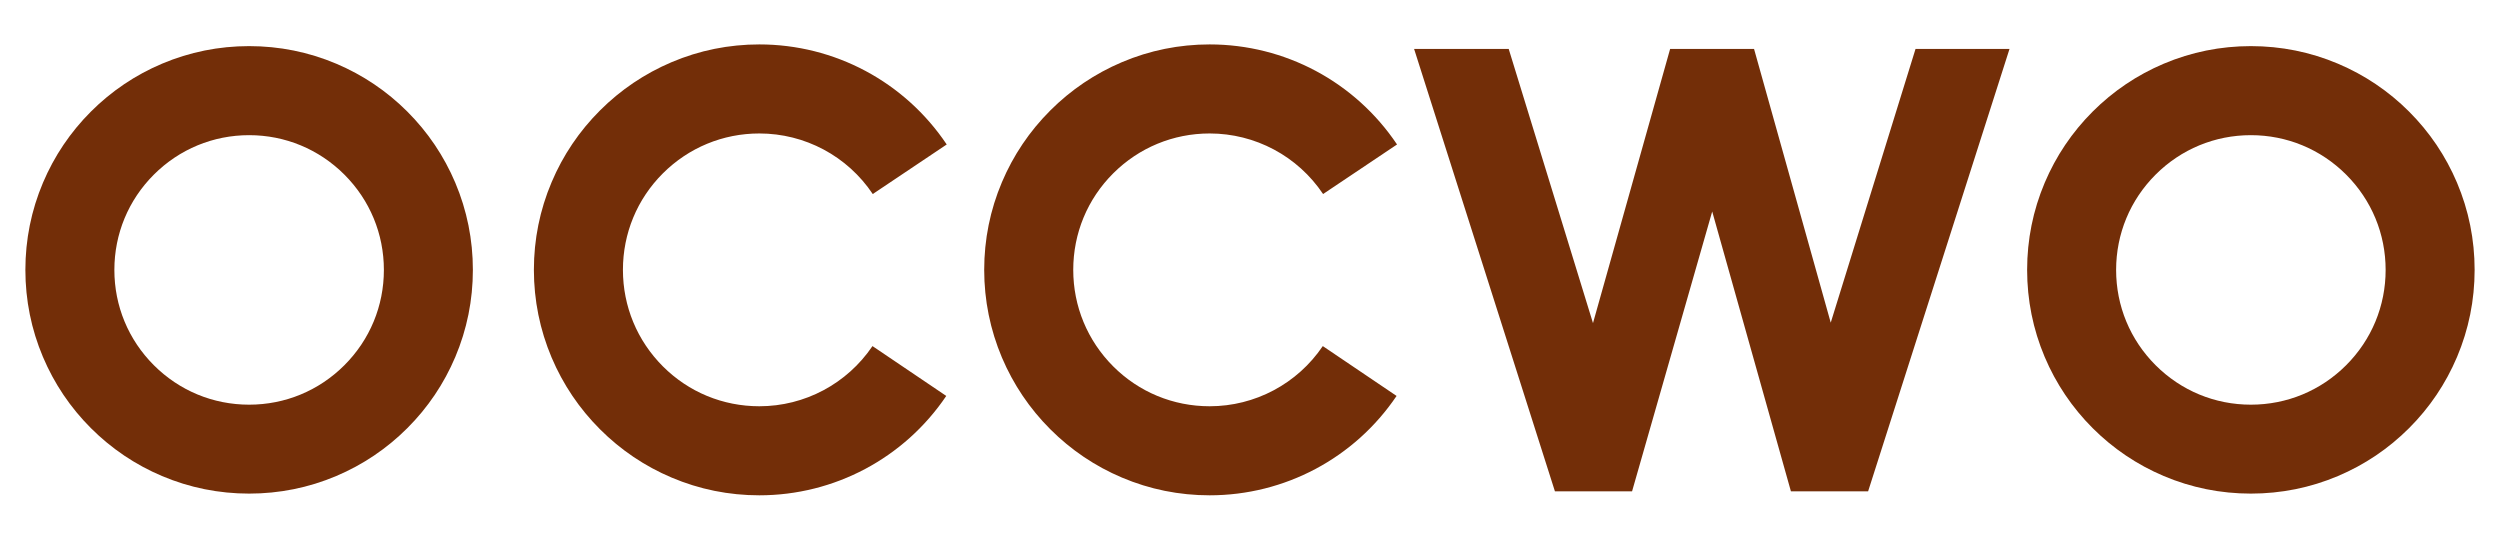
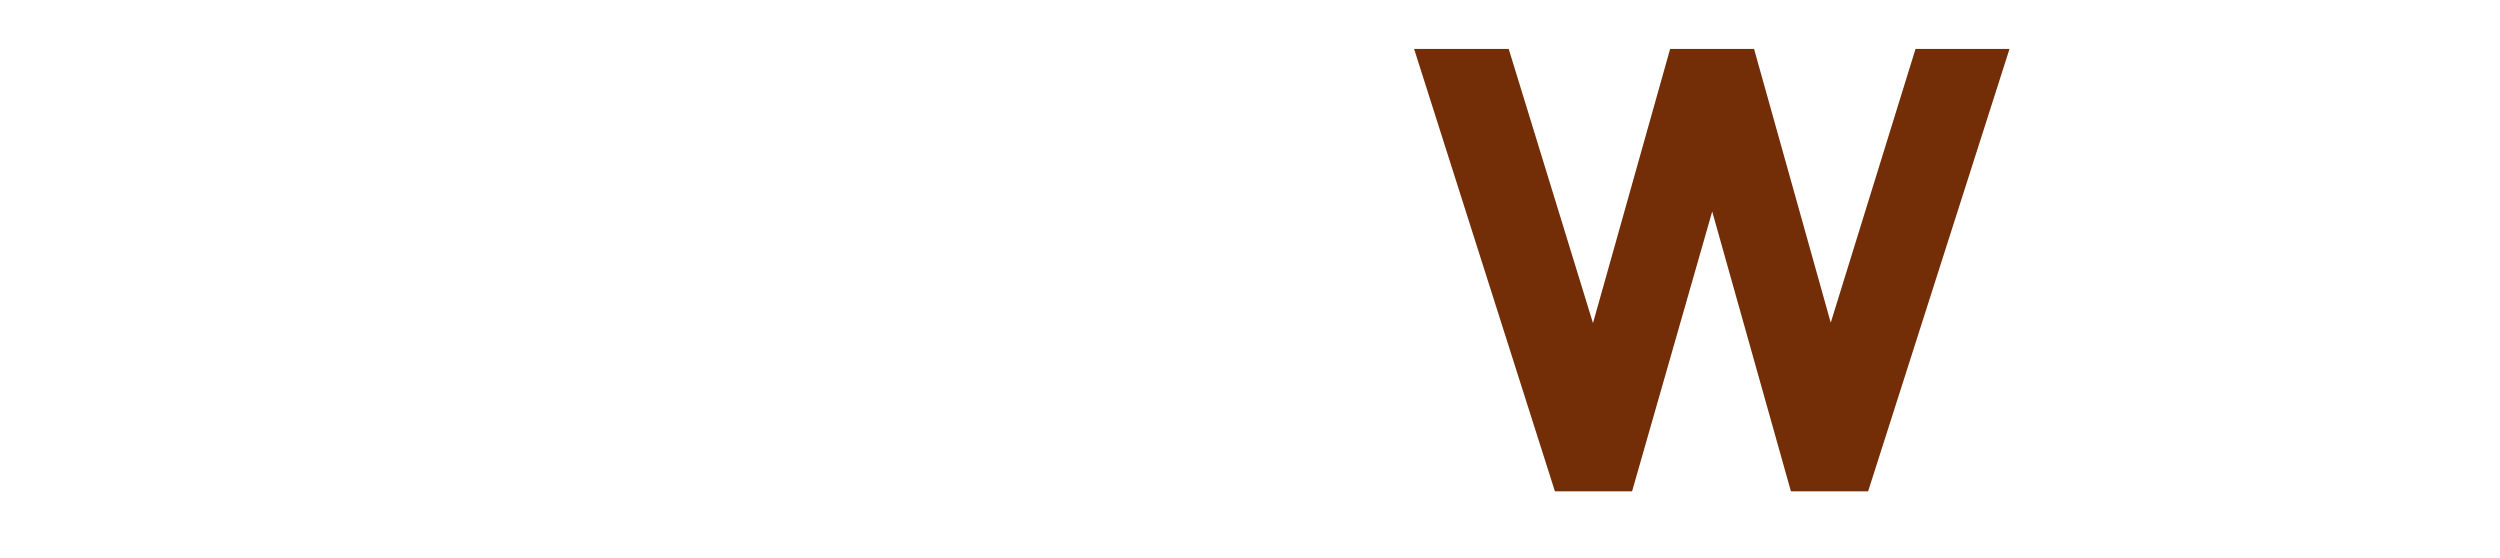
<svg xmlns="http://www.w3.org/2000/svg" width="394" height="88" viewBox="0 0 394 88" fill="none">
-   <path d="M25.533 75.022C21.331 73.243 17.56 70.704 14.324 67.469C11.089 64.233 8.55 60.461 6.771 56.26C4.93 51.907 4 47.286 4 42.531C4 37.776 4.93 33.154 6.771 28.801C8.55 24.6 11.089 20.828 14.324 17.592C17.56 14.357 21.331 11.818 25.533 10.039C29.886 8.198 34.507 7.268 39.262 7.268C44.017 7.268 48.639 8.198 52.992 10.039C57.193 11.818 60.965 14.357 64.2 17.592C67.437 20.828 69.975 24.6 71.754 28.801C73.595 33.154 74.525 37.776 74.525 42.531C74.525 47.286 73.595 51.907 71.754 56.26C69.975 60.461 67.437 64.233 64.2 67.469C60.965 70.704 57.193 73.243 52.992 75.022C48.639 76.863 44.017 77.792 39.262 77.792C34.507 77.792 29.886 76.863 25.533 75.022ZM24.246 27.523C20.232 31.536 18.024 36.863 18.024 42.54C18.024 48.215 20.232 53.543 24.246 57.556C28.259 61.569 33.586 63.777 39.262 63.777C44.939 63.777 50.265 61.569 54.279 57.556C58.292 53.543 60.5 48.215 60.5 42.54C60.5 36.863 58.292 31.536 54.279 27.523C50.265 23.51 44.929 21.302 39.262 21.302C33.596 21.302 28.259 23.51 24.246 27.523Z" fill="#732E08" />
-   <path d="M105.843 75.263C101.615 73.475 97.816 70.91 94.554 67.647C91.291 64.385 88.735 60.586 86.939 56.358C85.088 51.979 84.141 47.321 84.141 42.53C84.141 37.739 85.079 33.083 86.939 28.703C88.726 24.474 91.291 20.676 94.554 17.413C97.816 14.151 101.615 11.594 105.843 9.798C110.223 7.939 114.88 7 119.67 7C131.541 7 142.579 12.891 149.203 22.768L137.547 30.58C133.543 24.6 126.858 21.034 119.67 21.034C113.933 21.034 108.533 23.268 104.466 27.326C100.399 31.384 98.174 36.792 98.174 42.53C98.174 48.269 100.408 53.668 104.466 57.735C108.524 61.794 113.923 64.026 119.67 64.026C126.821 64.026 133.49 60.48 137.503 54.544L149.132 62.4C142.508 72.207 131.496 78.061 119.67 78.061C114.88 78.061 110.223 77.122 105.843 75.263Z" fill="#732E08" />
-   <path d="M176.813 75.263C172.585 73.475 168.786 70.91 165.524 67.647C162.261 64.385 159.705 60.586 157.908 56.358C156.058 51.979 155.11 47.321 155.11 42.53C155.11 37.739 156.049 33.083 157.908 28.703C159.696 24.474 162.261 20.676 165.524 17.413C168.786 14.151 172.585 11.594 176.813 9.798C181.193 7.939 185.849 7 190.64 7C202.51 7 213.549 12.891 220.173 22.768L208.517 30.58C204.513 24.6 197.828 21.034 190.64 21.034C184.903 21.034 179.503 23.268 175.436 27.326C171.369 31.384 169.143 36.792 169.143 42.53C169.143 48.269 171.378 53.668 175.436 57.735C179.494 61.794 184.893 64.026 190.64 64.026C197.791 64.026 204.46 60.48 208.472 54.544L220.101 62.4C213.478 72.207 202.466 78.061 190.64 78.061C185.849 78.061 181.193 77.122 176.813 75.263Z" fill="#732E08" />
  <path d="M269.843 33.332L257.213 77.435H245.056L222.863 7.715H237.772L251.055 50.923L263.211 7.715H276.439L288.524 50.852L301.887 7.715H316.698L294.414 77.435H282.249L269.843 33.332Z" fill="#732E08" />
-   <path d="M341.008 75.022C336.807 73.243 333.035 70.704 329.799 67.469C326.564 64.233 324.025 60.461 322.246 56.26C320.405 51.907 319.475 47.286 319.475 42.531C319.475 37.776 320.405 33.154 322.246 28.801C324.025 24.6 326.564 20.828 329.799 17.592C333.035 14.357 336.807 11.818 341.008 10.039C345.361 8.198 349.983 7.268 354.737 7.268C359.493 7.268 364.114 8.198 368.467 10.039C372.669 11.818 376.44 14.357 379.675 17.592C382.912 20.828 385.45 24.6 387.229 28.801C389.07 33.154 390 37.776 390 42.531C390 47.286 389.07 51.907 387.229 56.26C385.45 60.461 382.912 64.233 379.675 67.469C376.44 70.704 372.669 73.243 368.467 75.022C364.114 76.863 359.493 77.792 354.737 77.792C349.983 77.792 345.361 76.863 341.008 75.022ZM339.721 27.523C335.707 31.536 333.5 36.863 333.5 42.54C333.5 48.215 335.707 53.543 339.721 57.556C343.735 61.569 349.061 63.777 354.737 63.777C360.414 63.777 365.741 61.569 369.754 57.556C373.767 53.543 375.976 48.215 375.976 42.54C375.976 36.863 373.767 31.536 369.754 27.523C365.741 23.51 360.404 21.302 354.737 21.302C349.071 21.302 343.735 23.51 339.721 27.523Z" fill="#732E08" />
</svg>